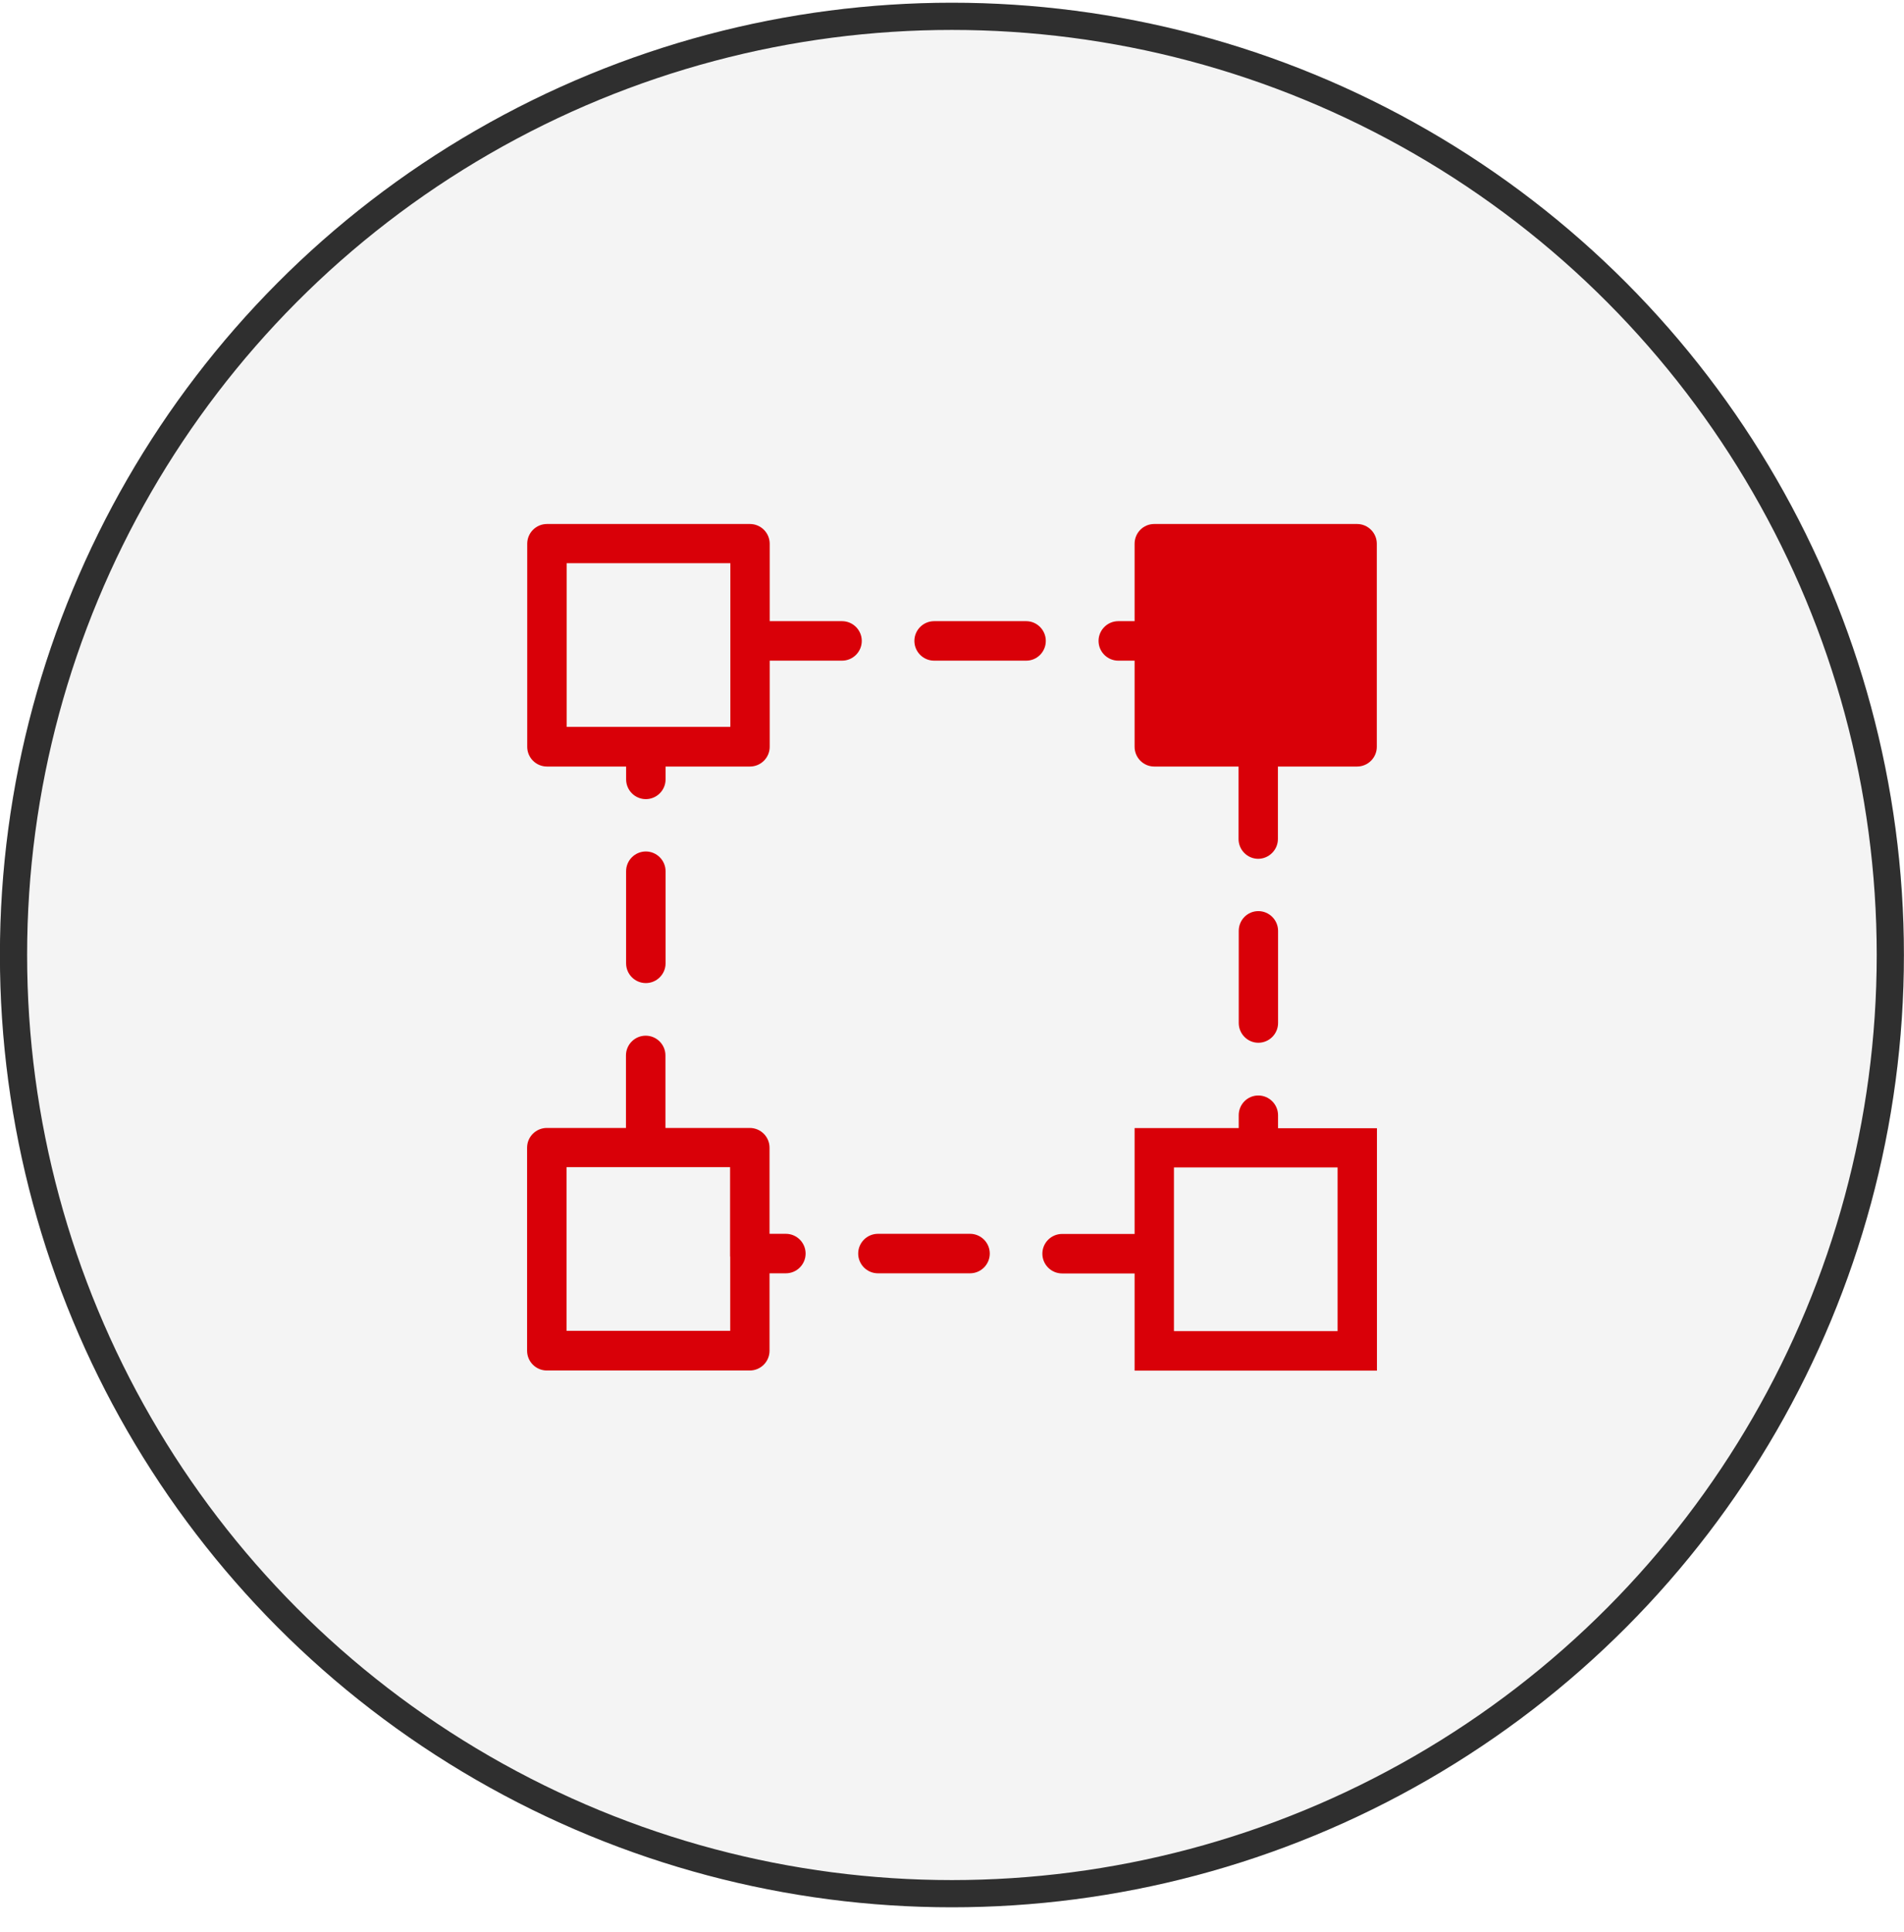
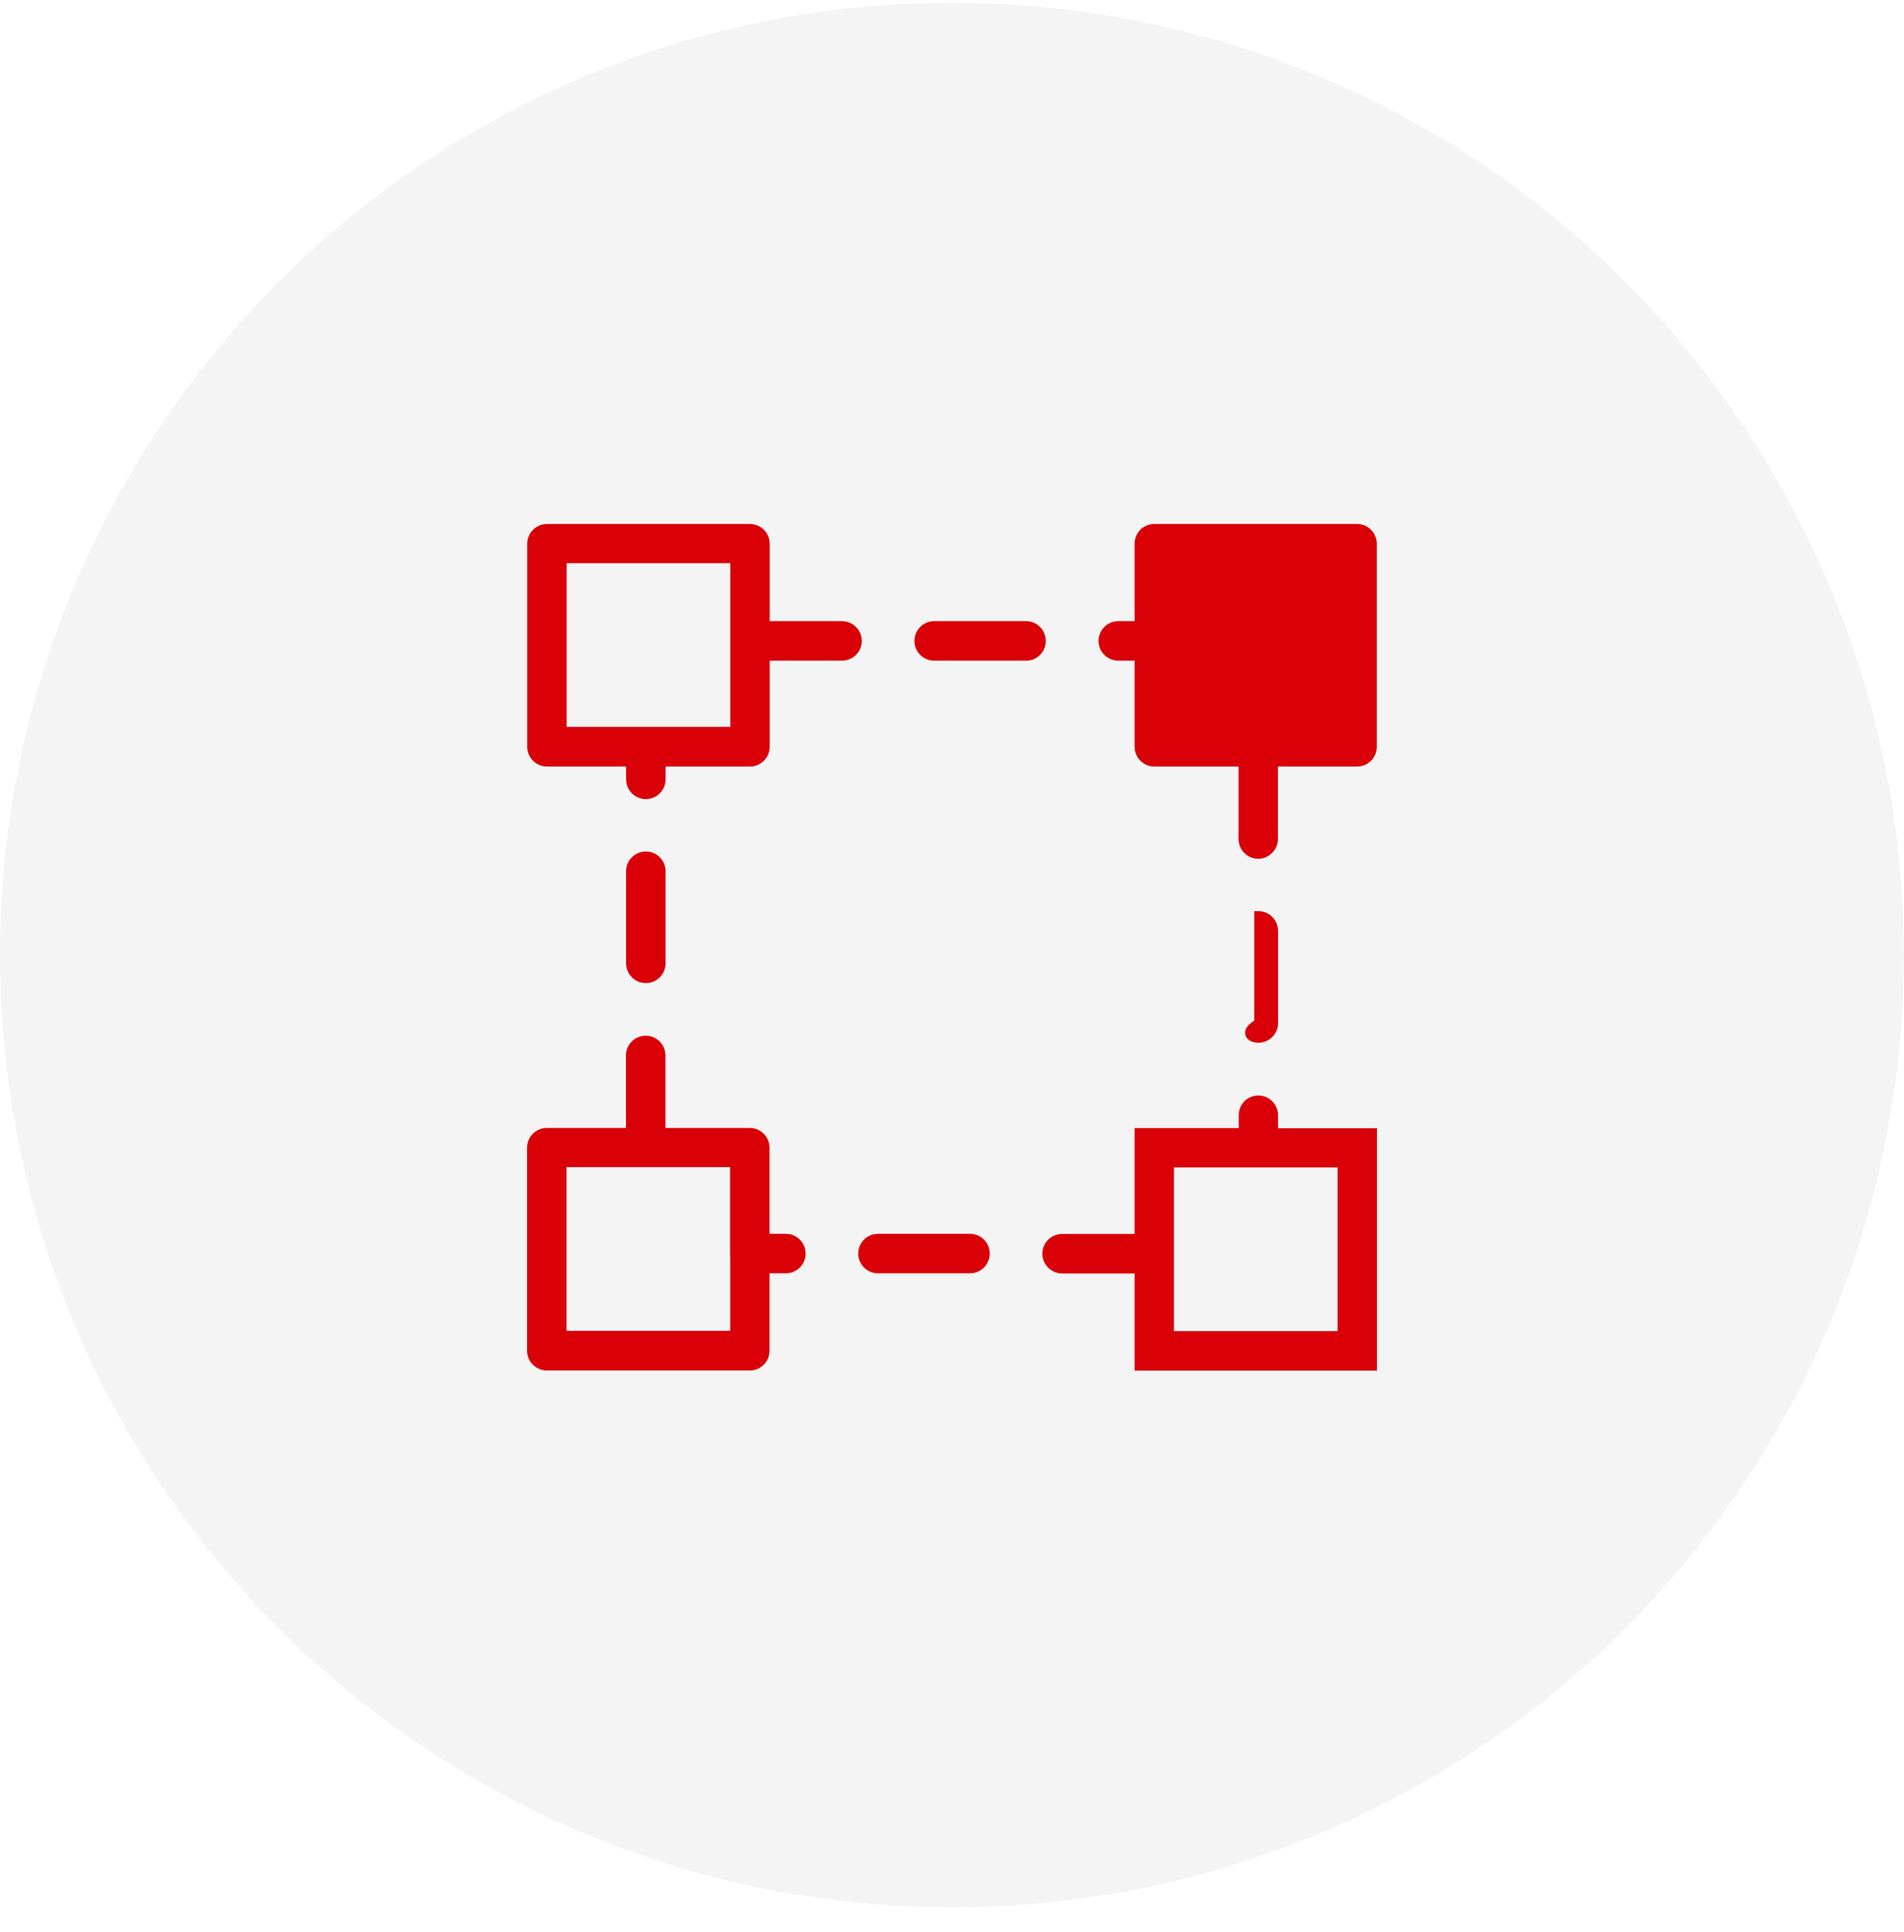
<svg xmlns="http://www.w3.org/2000/svg" width="70" height="71" viewBox="0 0 70 71" fill="none">
  <g filter="url(#filter0_b_5313_167311)">
    <g filter="url(#filter1_b_5313_167311)">
      <circle cx="34.997" cy="35.1" r="35" fill="#919090" fill-opacity="0.1" />
-       <circle cx="34.997" cy="35.1" r="34.5" stroke="#2F2F2F" />
    </g>
    <path d="M49.892 19.409H42.434C42.114 19.409 41.863 19.67 41.863 19.985V22.98H41.114C40.797 22.98 40.538 23.239 40.538 23.556C40.538 23.873 40.797 24.132 41.114 24.132H41.863V27.448C41.863 27.763 42.121 28.023 42.434 28.023H45.685V30.838C45.685 31.154 45.943 31.414 46.256 31.414C46.566 31.414 46.832 31.157 46.832 30.838V28.023H49.892C50.209 28.023 50.468 27.765 50.468 27.448V19.985C50.468 19.669 50.212 19.412 49.897 19.409V19.409H49.892Z" fill="#D90008" stroke="#D90008" stroke-width="0.3" />
    <path d="M46.837 41.617V40.995V40.989C46.837 40.672 46.578 40.413 46.261 40.413C45.942 40.413 45.691 40.675 45.691 40.989V41.611H42.013H41.863V41.761V45.502H39.048C38.731 45.502 38.472 45.761 38.472 46.078C38.472 46.395 38.731 46.654 39.048 46.654H41.863V50.076V50.226H42.013H50.323H50.473V50.076V41.767V41.617H50.323H46.837ZM49.326 42.758V49.074H43.01V42.758H46.261H49.326Z" fill="#D90008" stroke="#D90008" stroke-width="0.3" />
-     <path d="M46.262 38.175C46.579 38.175 46.838 37.916 46.838 37.599V34.213C46.838 33.896 46.579 33.637 46.262 33.637C45.943 33.637 45.692 33.898 45.692 34.213V37.599C45.692 37.914 45.949 38.175 46.262 38.175Z" fill="#D90008" stroke="#D90008" stroke-width="0.3" />
+     <path d="M46.262 38.175C46.579 38.175 46.838 37.916 46.838 37.599V34.213C46.838 33.896 46.579 33.637 46.262 33.637V37.599C45.692 37.914 45.949 38.175 46.262 38.175Z" fill="#D90008" stroke="#D90008" stroke-width="0.3" />
    <path d="M37.728 22.98H34.343C34.026 22.98 33.767 23.239 33.767 23.556C33.767 23.873 34.026 24.132 34.343 24.132H37.728C38.048 24.132 38.299 23.87 38.299 23.556C38.299 23.24 38.041 22.98 37.728 22.98Z" fill="#D90008" stroke="#D90008" stroke-width="0.3" />
    <path d="M30.957 22.98H28.148V19.985C28.148 19.667 27.889 19.409 27.572 19.409H20.109C19.792 19.409 19.533 19.667 19.533 19.985V27.448C19.533 27.765 19.792 28.023 20.109 28.023H23.169V28.645C23.169 28.962 23.427 29.221 23.744 29.221C24.061 29.221 24.32 28.962 24.32 28.645V28.023H27.572C27.889 28.023 28.148 27.765 28.148 27.448V24.132H30.957C31.274 24.132 31.533 23.873 31.533 23.556C31.533 23.239 31.274 22.98 30.957 22.98ZM27.001 23.551V26.866H20.685V20.55H27.001V23.546V23.551Z" fill="#D90008" stroke="#D90008" stroke-width="0.3" />
    <path d="M23.744 35.982C24.061 35.982 24.32 35.723 24.32 35.406V32.021C24.32 31.704 24.061 31.445 23.744 31.445C23.427 31.445 23.168 31.704 23.168 32.021V35.406C23.168 35.723 23.427 35.982 23.744 35.982Z" fill="#D90008" stroke="#D90008" stroke-width="0.3" />
    <path d="M35.663 45.497H32.277C31.96 45.497 31.701 45.756 31.701 46.073C31.701 46.39 31.96 46.649 32.277 46.649H35.663C35.98 46.649 36.239 46.39 36.239 46.073C36.239 45.756 35.98 45.497 35.663 45.497Z" fill="#D90008" stroke="#D90008" stroke-width="0.3" />
    <path d="M26.996 46.13V49.063H20.679V42.747H23.739H26.991V46.062V46.124L26.996 46.13ZM28.892 45.497H28.142V42.182C28.142 41.865 27.884 41.606 27.567 41.606H24.315V38.791C24.315 38.474 24.056 38.215 23.739 38.215C23.422 38.215 23.163 38.474 23.163 38.791V41.606H20.104C19.787 41.606 19.528 41.864 19.528 42.182V49.645C19.528 49.962 19.787 50.221 20.104 50.221H27.567C27.884 50.221 28.142 49.962 28.142 49.645V46.649H28.892C29.209 46.649 29.468 46.39 29.468 46.073C29.468 45.756 29.209 45.497 28.892 45.497Z" fill="#D90008" stroke="#D90008" stroke-width="0.3" />
  </g>
  <defs>
    <filter id="filter0_b_5313_167311" x="-40.003" y="-39.9" width="150" height="150" filterUnits="userSpaceOnUse" color-interpolation-filters="sRGB">
      <feFlood flood-opacity="0" result="BackgroundImageFix" />
      <feGaussianBlur in="BackgroundImageFix" stdDeviation="20" />
      <feComposite in2="SourceAlpha" operator="in" result="effect1_backgroundBlur_5313_167311" />
      <feBlend mode="normal" in="SourceGraphic" in2="effect1_backgroundBlur_5313_167311" result="shape" />
    </filter>
    <filter id="filter1_b_5313_167311" x="-10.003" y="-9.9" width="90" height="90" filterUnits="userSpaceOnUse" color-interpolation-filters="sRGB">
      <feFlood flood-opacity="0" result="BackgroundImageFix" />
      <feGaussianBlur in="BackgroundImageFix" stdDeviation="5" />
      <feComposite in2="SourceAlpha" operator="in" result="effect1_backgroundBlur_5313_167311" />
      <feBlend mode="normal" in="SourceGraphic" in2="effect1_backgroundBlur_5313_167311" result="shape" />
    </filter>
  </defs>
</svg>